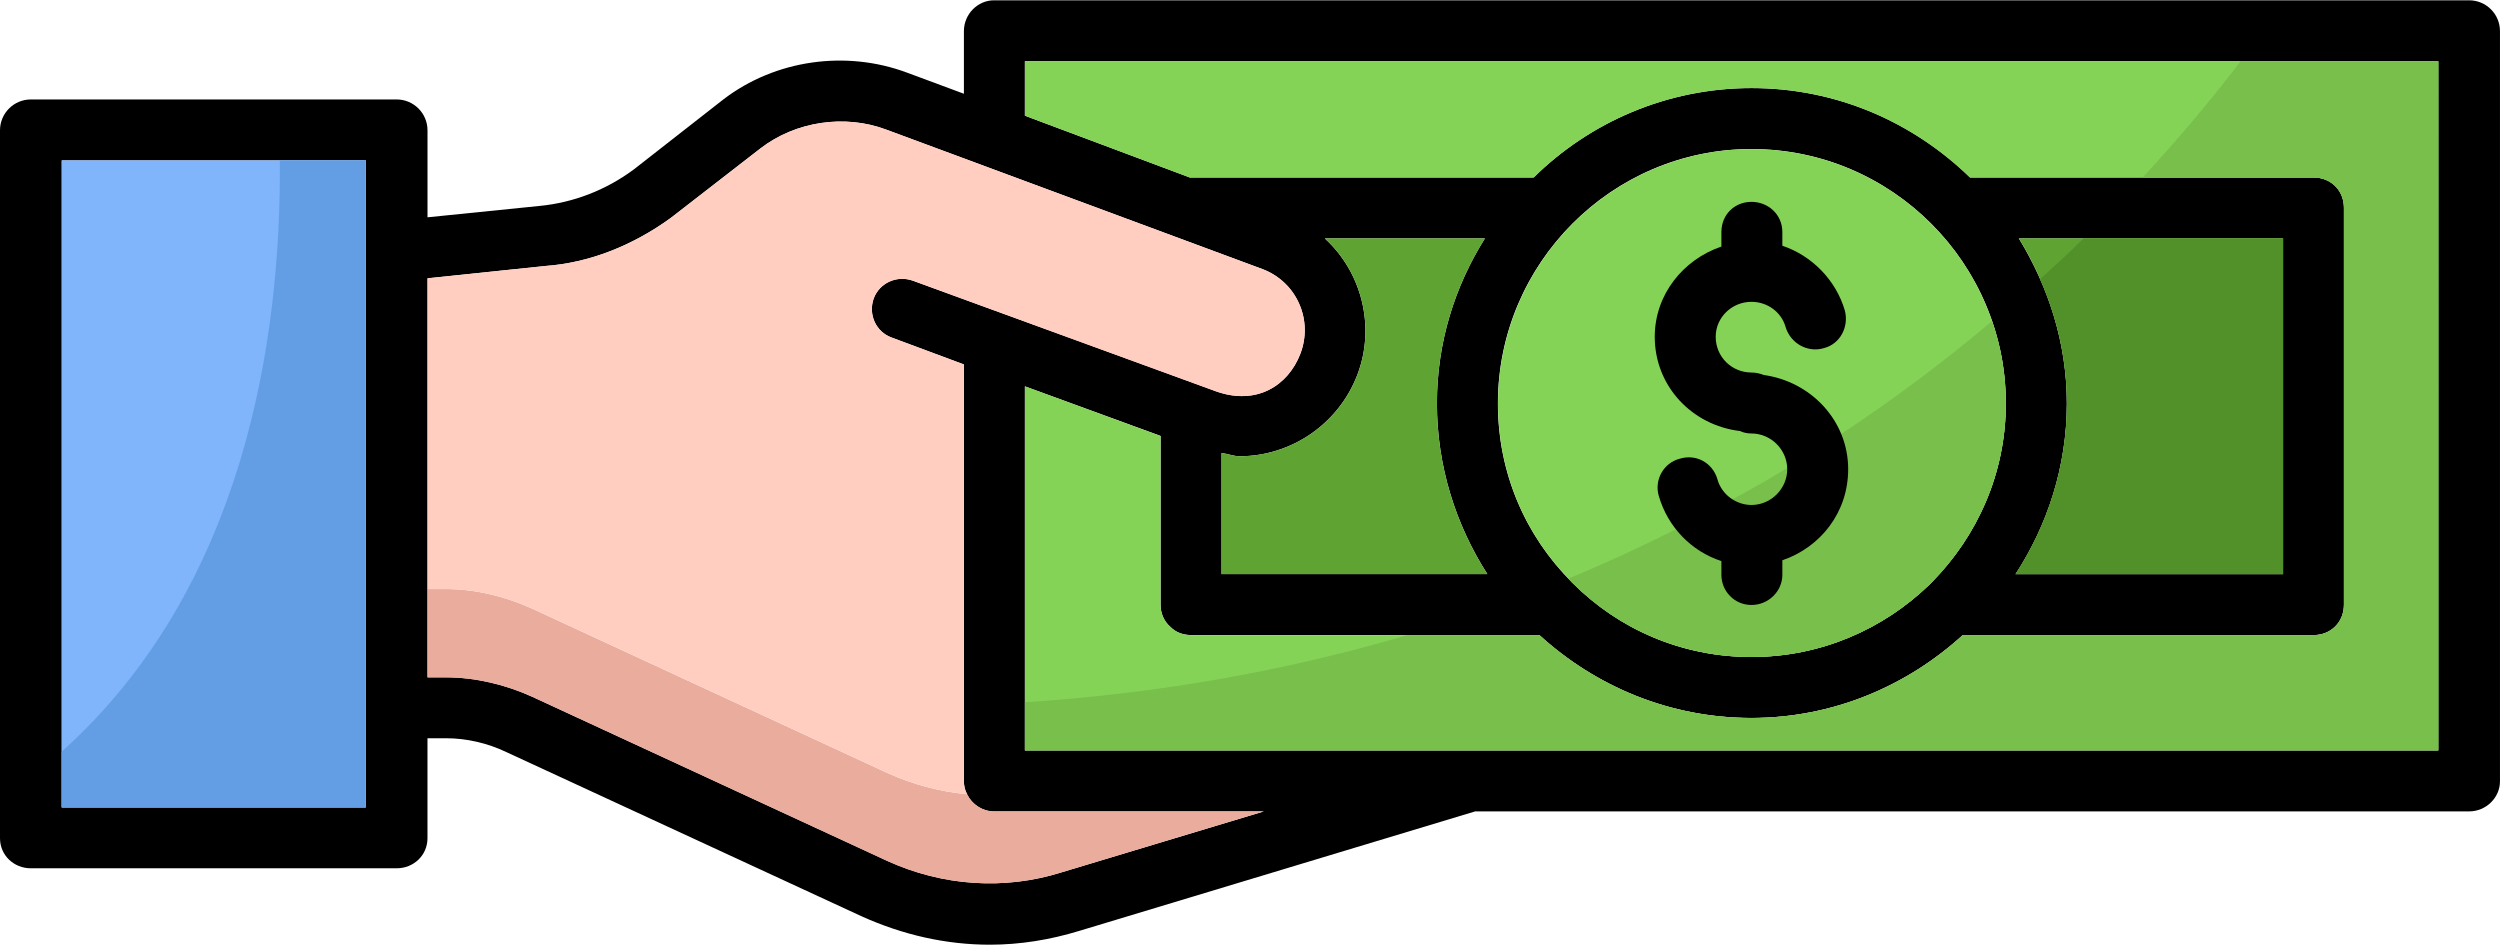
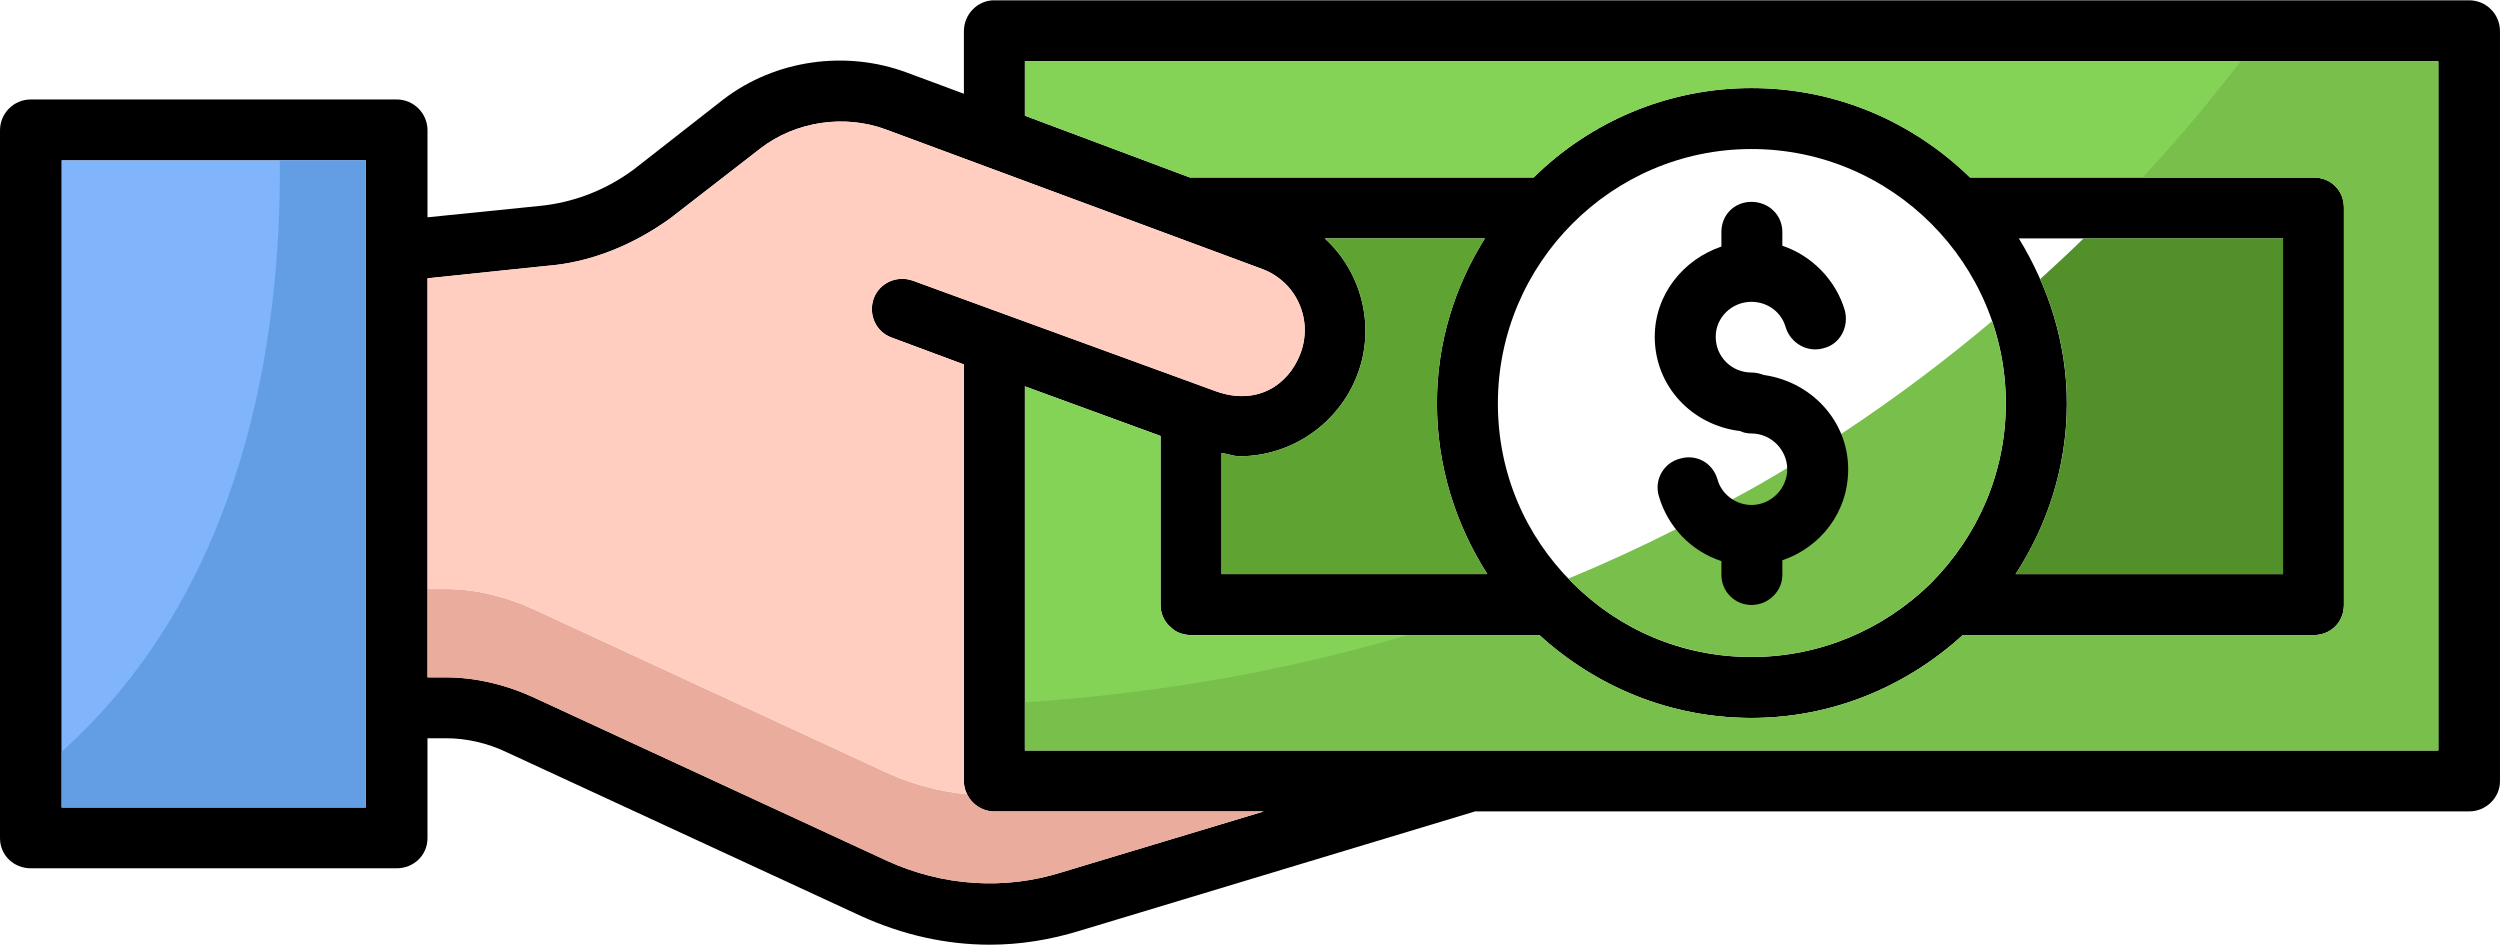
<svg xmlns="http://www.w3.org/2000/svg" height="37.8" preserveAspectRatio="xMidYMid meet" version="1.0" viewBox="0.0 31.1 100.0 37.8" width="100.0" zoomAndPan="magnify">
  <g>
    <g id="change1_1">
      <path d="M98.765,31.112H39.759c-0.65,0-1.203,0.553-1.203,1.235v2.503l-2.276-0.845c-2.438-0.91-5.267-0.52-7.347,1.073 l-3.576,2.796c-1.138,0.845-2.438,1.333-3.771,1.463L17.1,39.792v-3.479c0-0.683-0.553-1.235-1.235-1.235H1.235 C0.553,35.078,0,35.631,0,36.313v28.316c0,0.683,0.553,1.203,1.235,1.203h14.629c0.683,0,1.235-0.52,1.235-1.203v-3.999h0.748 c0.813,0,1.658,0.195,2.406,0.553L34.46,67.75c1.658,0.748,3.381,1.138,5.137,1.138c1.203,0,2.406-0.195,3.576-0.553l15.832-4.779 h39.759c0.683,0,1.235-0.553,1.235-1.203V32.347C100,31.664,99.447,31.112,98.765,31.112z M14.629,63.394H2.471V37.516h12.159 V63.394z M42.458,65.995c-2.276,0.715-4.746,0.553-6.957-0.455l-14.207-6.567c-1.073-0.488-2.276-0.78-3.446-0.78H17.1V42.23 l4.714-0.488c1.755-0.13,3.479-0.813,5.006-1.918l3.609-2.796c1.398-1.073,3.349-1.366,5.007-0.748l15.084,5.592 c1.333,0.52,2.016,2.016,1.496,3.381c-0.488,1.268-1.755,2.081-3.381,1.496l-12.126-4.421c-0.65-0.228-1.333,0.097-1.56,0.715 c-0.228,0.65,0.098,1.333,0.715,1.56l2.893,1.073v16.678c0,0.65,0.553,1.203,1.203,1.203h10.793L42.458,65.995z M52.991,40.637 h6.405c-1.203,1.918-1.918,4.161-1.918,6.599c0,2.503,0.748,4.844,2.016,6.827H48.862V49.22c0.26,0.032,0.488,0.13,0.715,0.13 c2.081,0,3.966-1.3,4.714-3.251C55.039,44.148,54.454,41.97,52.991,40.637z M97.529,61.118H40.995V46.554l5.429,1.983v6.762 c0,0.325,0.13,0.65,0.39,0.878c0.228,0.228,0.52,0.325,0.845,0.325h13.914c2.243,2.048,5.201,3.316,8.485,3.316 c3.251,0,6.209-1.268,8.453-3.316h14.044c0.683,0,1.203-0.52,1.203-1.203V39.402c0-0.683-0.52-1.203-1.203-1.203H78.804 c-2.276-2.211-5.332-3.576-8.745-3.576c-3.381,0-6.469,1.366-8.713,3.576H47.659c-0.033,0-0.033,0-0.065,0l-6.6-2.471V33.55h56.534 V61.118z M59.915,47.237c0-5.592,4.551-10.176,10.143-10.176c5.624,0,10.176,4.584,10.176,10.176c0,2.796-1.138,5.299-2.958,7.152 l-0.098,0.098c-1.853,1.788-4.356,2.893-7.12,2.893c-2.796,0-5.299-1.105-7.152-2.958l-0.032-0.033 C61.021,52.536,59.915,50.033,59.915,47.237z M80.754,40.637H91.32v13.427H80.624c1.268-1.951,2.048-4.291,2.048-6.827 C82.672,44.798,81.925,42.555,80.754,40.637z" />
    </g>
    <g id="change2_1">
-       <path d="M80.234,47.238c0,2.795-1.138,5.302-2.96,7.147l-0.099,0.099c-1.845,1.79-4.352,2.894-7.114,2.894 c-0.795,0-1.569-0.088-2.309-0.265c-1.867-0.431-3.524-1.37-4.849-2.695l-0.033-0.033c-0.044-0.044-0.088-0.088-0.133-0.144 c-1.767-1.823-2.817-4.275-2.817-7.003c0-4.794,3.358-8.859,7.843-9.909c0.74-0.177,1.502-0.265,2.298-0.265 c4.463,0,8.252,2.894,9.622,6.882C80.047,44.985,80.234,46.089,80.234,47.238z" fill="#84D357" />
-     </g>
+       </g>
    <g id="change3_1">
-       <path d="M91.325,40.632v13.433H80.621c1.27-1.955,2.055-4.297,2.055-6.827c0-1.778-0.398-3.458-1.072-4.971 c-0.243-0.574-0.53-1.116-0.851-1.635H91.325z" fill="#5FA333" />
-     </g>
+       </g>
    <g id="change3_2">
      <path d="M59.493,54.064H48.862V49.22c0.26,0.032,0.488,0.13,0.715,0.13c2.081,0,3.966-1.3,4.714-3.251 c0.748-1.951,0.163-4.129-1.3-5.462h6.405c-1.203,1.918-1.918,4.161-1.918,6.599C57.477,49.74,58.225,52.081,59.493,54.064z" fill="#5FA333" />
    </g>
    <g id="change2_2">
      <path d="M97.533,33.552v27.561H40.997V46.553l5.424,1.988v6.76c0,0.32,0.133,0.652,0.398,0.873 c0.221,0.232,0.519,0.331,0.84,0.331h13.919c2.242,2.044,5.203,3.314,8.484,3.314c3.248,0,6.208-1.27,8.451-3.314h14.04 c0.685,0,1.204-0.53,1.204-1.204V39.406c0-0.685-0.519-1.204-1.204-1.204H78.798c-2.276-2.209-5.324-3.579-8.738-3.579 c-3.38,0-6.473,1.37-8.716,3.579H47.658c-0.033,0-0.033,0-0.066,0l-6.595-2.474v-2.176H97.533z" fill="#84D357" />
    </g>
    <g id="change4_1">
      <path d="M50.552,63.554l-8.097,2.441c-2.276,0.718-4.739,0.552-6.959-0.453L21.29,58.97 c-1.072-0.486-2.276-0.773-3.447-0.773h-0.74v-3.535h0.74c1.171,0,2.375,0.298,3.447,0.784l14.206,6.573 c1.027,0.464,2.11,0.751,3.192,0.851c0.188,0.398,0.608,0.685,1.071,0.685H50.552z" fill="#EAAC9D" />
    </g>
    <g id="change5_1">
      <path d="M52.01,45.25c-0.486,1.27-1.745,2.088-3.38,1.502l-10.074-3.679l-2.044-0.751 c-0.652-0.221-1.337,0.099-1.569,0.718c-0.221,0.652,0.099,1.337,0.718,1.558l2.894,1.083V62.35c0,0.188,0.044,0.365,0.133,0.519 c-1.083-0.099-2.165-0.387-3.192-0.851L21.29,55.446c-1.072-0.486-2.276-0.784-3.447-0.784h-0.74V42.234l4.706-0.497 c1.756-0.121,3.48-0.806,5.015-1.911l3.601-2.795c1.403-1.072,3.347-1.37,5.015-0.751l15.078,5.59 c0.398,0.155,0.729,0.387,1.005,0.685C52.154,43.262,52.386,44.289,52.01,45.25z" fill="#FFCEC0" />
    </g>
    <g id="change6_1">
      <path d="M2.467 37.517H14.629V63.399H2.467z" fill="#80B4FB" />
    </g>
    <g id="change7_1">
      <path d="M14.629,37.517v25.882H2.467v-2.231c7.302-6.562,8.782-16.459,8.727-23.651H14.629z" fill="#639EE5" />
    </g>
    <g id="change8_1">
      <path d="M62.869,54.385c-0.044-0.044-0.088-0.088-0.133-0.144c1.502-0.619,2.938-1.281,4.308-1.977 c0.773-0.376,1.524-0.773,2.253-1.193c0.751-0.398,1.48-0.817,2.187-1.248c0.74-0.453,1.458-0.906,2.154-1.359 c2.209-1.458,4.22-2.983,6.042-4.518c0.365,1.038,0.552,2.143,0.552,3.292c0,2.795-1.138,5.302-2.96,7.147l-0.099,0.099 c-1.845,1.79-4.352,2.894-7.114,2.894c-0.795,0-1.569-0.088-2.309-0.265c-1.867-0.431-3.524-1.37-4.849-2.695L62.869,54.385z" fill="#79BF4B" />
    </g>
    <g id="change9_1">
      <path d="M80.621,54.065c1.27-1.955,2.055-4.297,2.055-6.827c0-1.778-0.398-3.458-1.072-4.971 c0.608-0.552,1.193-1.094,1.745-1.635h7.976v13.433H80.621z" fill="#529129" />
    </g>
    <g id="change8_2">
      <path d="M97.533,33.552v27.561H40.997v-1.922c5.59-0.365,10.682-1.326,15.288-2.684h5.291 c2.242,2.044,5.203,3.314,8.484,3.314c3.248,0,6.208-1.27,8.451-3.314h14.04c0.685,0,1.204-0.53,1.204-1.204V39.406 c0-0.685-0.519-1.204-1.204-1.204h-6.849c1.546-1.668,2.85-3.248,3.922-4.651H97.533z" fill="#79BF4B" />
    </g>
    <g id="change1_2">
      <path d="M73.927,49.87c0,1.723-1.105,3.121-2.633,3.641v0.585c0,0.65-0.553,1.203-1.235,1.203c-0.683,0-1.203-0.553-1.203-1.203 v-0.553c-1.203-0.39-2.146-1.365-2.503-2.601c-0.195-0.65,0.195-1.333,0.845-1.496c0.65-0.195,1.3,0.163,1.496,0.813 c0.163,0.618,0.748,1.04,1.365,1.04c0.78,0,1.43-0.65,1.43-1.43c0-0.78-0.65-1.43-1.43-1.43c-0.163,0-0.325-0.032-0.455-0.097 c-1.918-0.228-3.414-1.788-3.414-3.771c0-1.69,1.138-3.088,2.666-3.609v-0.585c0-0.683,0.52-1.203,1.203-1.203 c0.683,0,1.235,0.52,1.235,1.203v0.553c1.17,0.39,2.146,1.366,2.503,2.601c0.163,0.65-0.195,1.333-0.845,1.495 c-0.65,0.195-1.333-0.195-1.528-0.845c-0.163-0.585-0.715-1.008-1.366-1.008c-0.78,0-1.43,0.618-1.43,1.398 c0,0.813,0.65,1.43,1.43,1.43c0.163,0,0.325,0.033,0.488,0.098C72.432,46.359,73.927,47.919,73.927,49.87z" />
    </g>
  </g>
</svg>